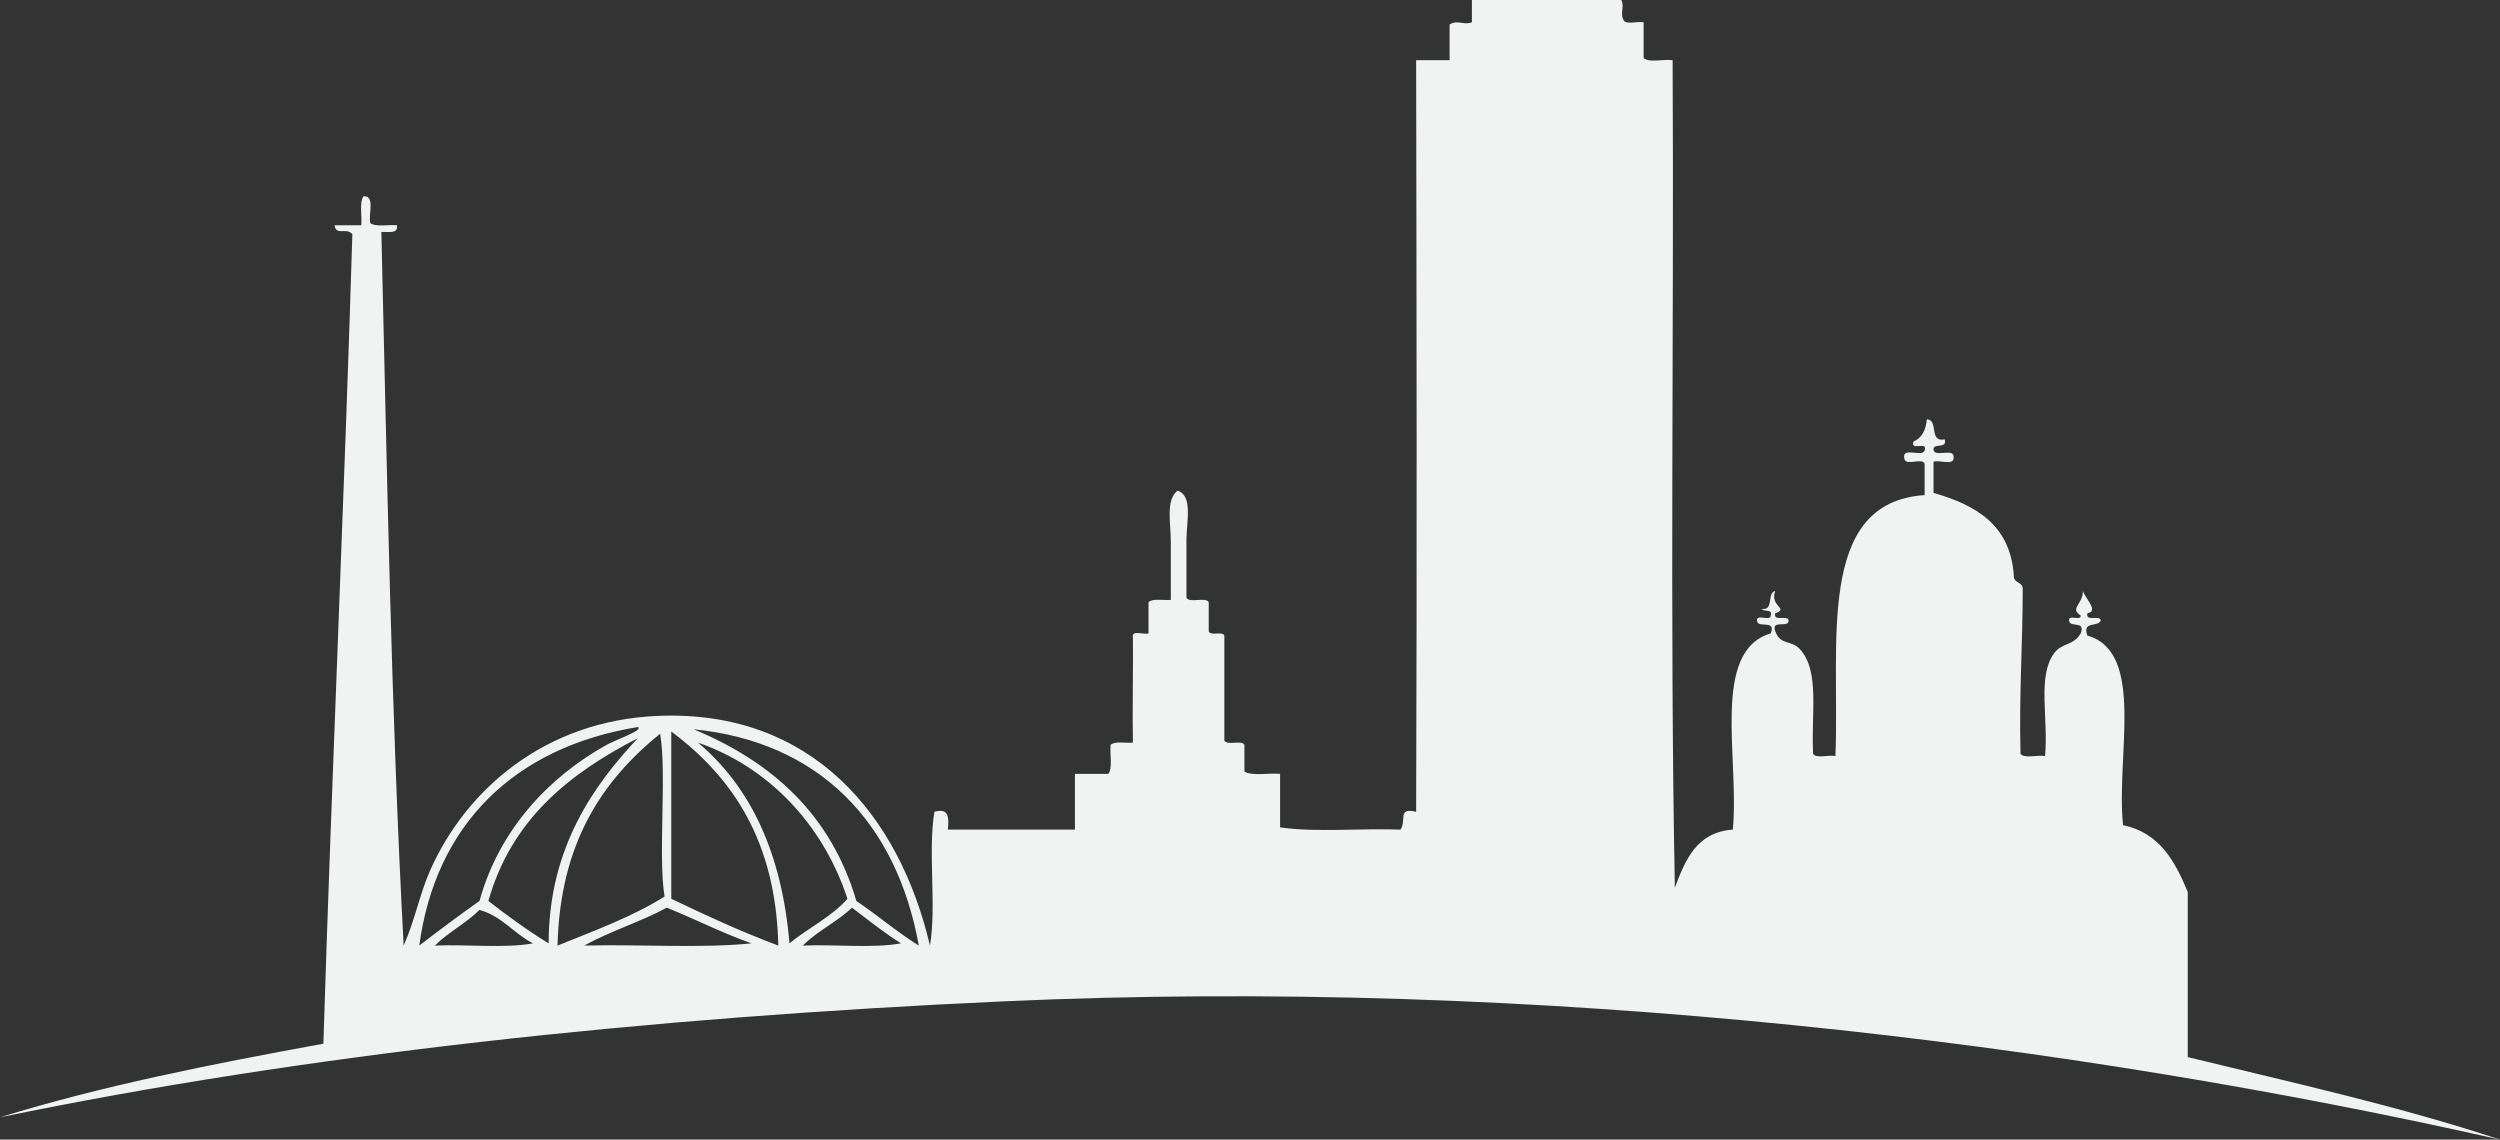
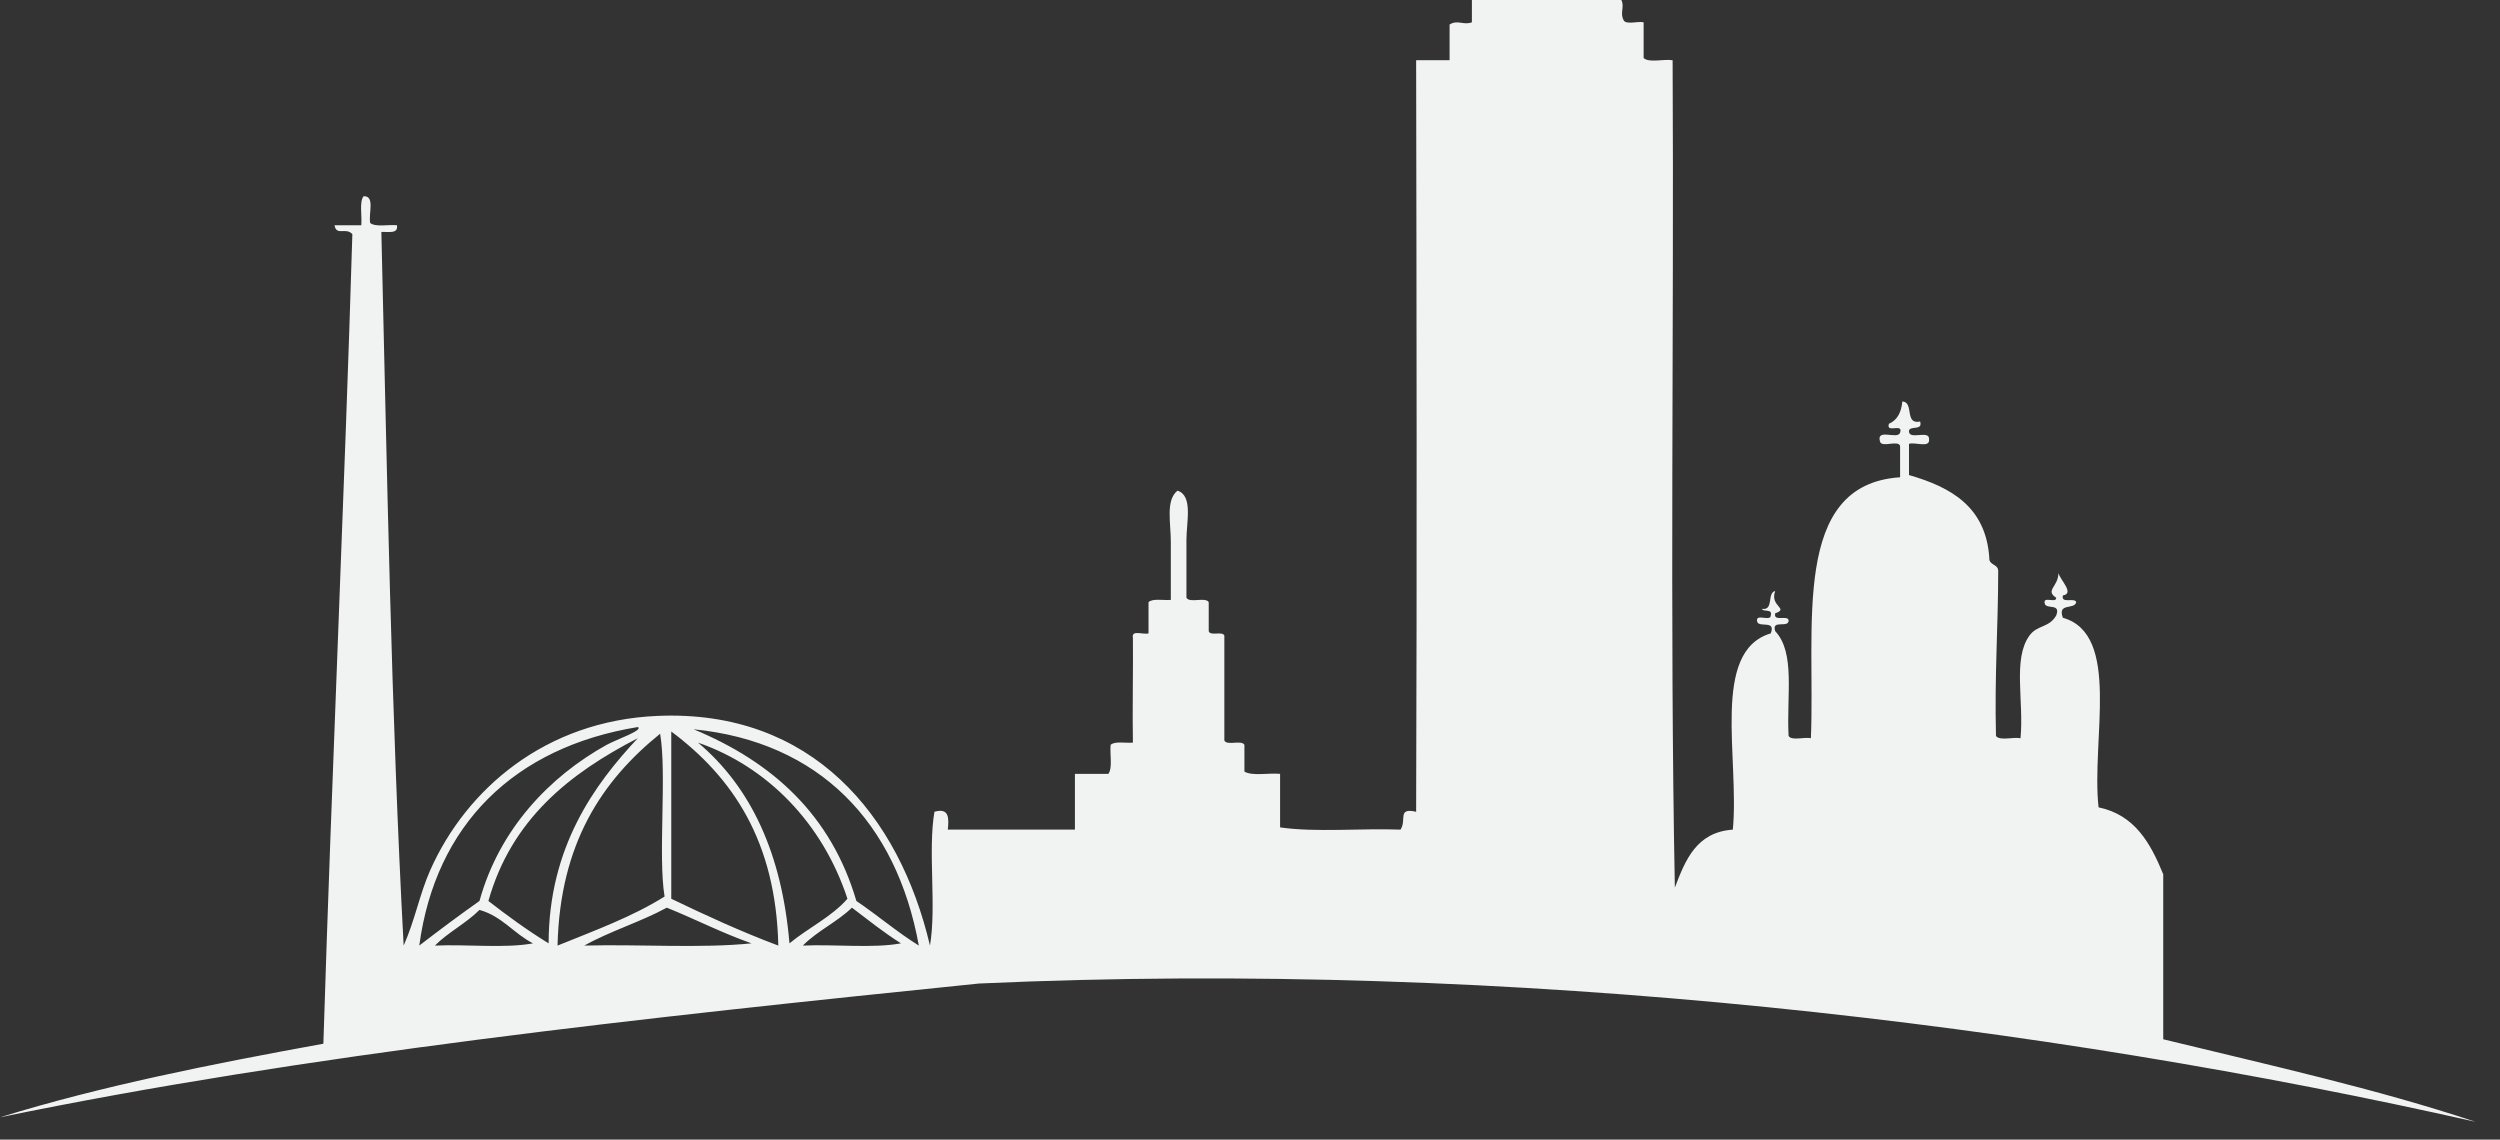
<svg xmlns="http://www.w3.org/2000/svg" id="Слой_1" x="0px" y="0px" width="255px" height="116.24px" viewBox="0 0 255 116.24" xml:space="preserve">
  <rect x="0" y="0" width="255" height="116.24" fill="#333333" stroke="none" />
-   <path fill-rule="evenodd" clip-rule="evenodd" fill="#F1F2F2" d="M150.134,0c5.08,0,10.161,0,15.241,0 c0.359,0.691-0.168,1.32,0.227,2.047c0.242,0.517,1.431,0.087,2.048,0.228c0,1.214,0,2.427,0,3.64 c0.538,0.523,2.042,0.082,2.957,0.228c0.151,28.056-0.304,56.718,0.228,84.394c1.084-2.859,2.226-5.66,5.914-5.914 c0.689-7.272-2.273-18.196,3.867-20.018c0.531-1.365-1.074-0.594-1.365-1.138c-0.32-1.004,1.361-0.004,1.365-0.683 c0.203-0.734-0.742-0.319-0.91-0.683c1.266,0.203,0.496-1.628,1.365-1.819c-0.592,1.588,1.465,1.769,0,2.274 c-0.209,0.892,1.2,0.165,1.365,0.683c0.08,0.914-1.787-0.118-1.365,1.138c0.542,1.491,1.608,0.864,2.502,1.819 c2.075,2.215,1.146,6.53,1.365,10.691c0.315,0.519,1.584,0.085,2.275,0.228c0.467-11.437-2.072-25.881,9.099-26.614 c0-1.062,0-2.124,0-3.186c-0.173-0.661-1.874,0.207-2.048-0.454c-0.42-1.406,1.809-0.163,2.048-0.91 c0.348-1.03-1.485,0.12-1.138-0.91c0.85-0.363,1.265-1.162,1.365-2.274c1.229,0.06,0.177,2.4,1.819,2.047 c0.271,0.953-0.958,0.406-1.138,0.91c-0.113,1.1,2.115-0.145,2.048,0.91c0.089,0.922-1.418,0.25-2.048,0.455 c0,1.061,0,2.123,0,3.185c4.297,1.238,7.83,3.24,8.189,8.416c-0.063,0.821,0.899,0.617,0.91,1.365 c-0.006,5.79-0.379,10.543-0.228,16.833c0.39,0.521,1.736,0.084,2.503,0.228c0.363-3.823-0.811-8.087,0.909-10.464 c0.812-1.122,1.984-0.766,2.729-2.047c0.48-1.239-0.855-0.661-1.137-1.138c-0.352-0.958,1.177-0.036,1.137-0.683 c-1.166-0.756,0.218-1.112,0.228-2.502c0.251,0.783,1.651,2.063,0.455,2.274c-0.21,0.892,1.2,0.165,1.364,0.683 c-0.178,0.807-1.951,0.019-1.364,1.592c5.972,1.688,2.882,12.435,3.64,19.336c3.704,0.77,5.295,3.652,6.597,6.824 c0,5.611,0,11.222,0,16.833c10.792,2.629,21.776,5.065,31.847,8.417c-43.715-9.87-97.857-16.592-152.637-14.104 C65.79,103.798,31.158,107.532,0,113.965c10.308-3.188,21.567-5.426,32.984-7.506c0.851-27.425,2.18-56.566,2.957-82.574 c-0.663-0.745-1.627,0.226-1.82-0.91c0.91,0,1.82,0,2.73,0c0.092-0.969-0.22-2.343,0.228-2.957c1.205-0.067,0.488,1.787,0.682,2.729 c0.55,0.437,1.828,0.144,2.73,0.228c0.148,0.907-0.865,0.652-1.592,0.683c0.582,24.253,1,49.034,2.274,72.792 c1.168-2.627,1.631-5.275,2.73-7.733C47.551,80.55,55.568,73.5,67.105,73.02c15.678-0.652,24.621,10.1,27.752,23.43 c0.682-4.02-0.227-9.629,0.455-13.648c1.496-0.435,1.493,0.63,1.365,1.82c4.321,0,8.644,0,12.965,0c0-1.896,0-3.792,0-5.688 c1.139,0,2.275,0,3.412,0c0.448-0.613,0.137-1.987,0.229-2.957c0.43-0.403,1.502-0.165,2.274-0.228c-0.063-2.67,0.035-8.06,0-10.691 c-0.183-0.864,1.075-0.289,1.593-0.454c0-1.063,0-2.124,0-3.186c0.43-0.403,1.502-0.165,2.274-0.228c0-1.73,0-3.93,0-5.914 c0-1.987-0.546-4.25,0.683-5.231c1.6,0.504,0.91,3.219,0.91,5.004c0,2.07,0,4.241,0,5.915c0.314,0.594,1.93-0.111,2.273,0.454 c0,0.986,0,1.972,0,2.958c0.143,0.54,1.4-0.036,1.593,0.454c0,3.564,0,7.128,0,10.691c0.254,0.581,1.76-0.091,2.048,0.455 c0,0.91,0,1.82,0,2.729c0.816,0.473,2.459,0.118,3.639,0.228c0,1.82,0,3.64,0,5.46c3.641,0.53,8.266,0.076,12.284,0.228 c0.657-0.987-0.366-2.269,1.593-1.82c0.088-25.959,0.045-50.646,0-76.659c1.137,0,2.274,0,3.412,0c0-1.213,0-2.426,0-3.64 c0.818-0.524,1.436,0.103,2.274-0.228C150.134,1.517,150.134,0.758,150.134,0z M42.766,96.449c2.012-1.551,4.052-3.075,6.142-4.549 c2.016-7.325,7.142-12.69,12.966-15.924c0.974-0.54,3.793-1.495,3.185-1.819C52.415,76.224,44.419,84.151,42.766,96.449z M87.351,91.9c2.173,1.467,4.127,3.151,6.369,4.549c-2.28-12.58-10.149-20.786-22.975-22.064 C78.783,77.72,84.771,83.106,87.351,91.9z M68.47,91.673c3.533,1.699,7.112,3.351,10.918,4.776 c-0.242-10.676-4.674-17.163-10.918-21.837C68.47,80.299,68.47,85.985,68.47,91.673z M56.869,96.449 c3.778-1.529,7.661-2.954,10.919-5.004c-0.685-4.056,0.244-12.53-0.455-16.605C61.424,79.622,57.114,86.004,56.869,96.449z M49.817,91.9c1.963,1.524,3.979,2.997,6.142,4.321c0.014-9.843,4.697-16.229,9.099-20.928C58.051,78.903,52.146,83.613,49.817,91.9 z M80.526,96.222c1.909-1.579,4.286-2.689,5.914-4.549c-2.528-7.709-8.194-13.492-15.241-15.924 C76.596,80.287,79.752,87.063,80.526,96.222z M68.015,92.582c-2.65,1.445-5.794,2.396-8.417,3.867 c5.611-0.151,11.829,0.304,17.061-0.228C73.627,95.16,70.933,93.76,68.015,92.582z M86.896,92.582 c-1.501,1.457-3.54,2.374-5.005,3.867c3.262-0.15,7.127,0.303,10.01-0.228C90.131,95.11,88.537,93.823,86.896,92.582z M48.907,92.81 c-1.361,1.369-3.188,2.271-4.549,3.64c3.261-0.15,7.126,0.303,10.009-0.228C52.41,95.222,51.216,93.458,48.907,92.81z" />
+   <path fill-rule="evenodd" clip-rule="evenodd" fill="#F1F2F2" d="M150.134,0c5.08,0,10.161,0,15.241,0 c0.359,0.691-0.168,1.32,0.227,2.047c0.242,0.517,1.431,0.087,2.048,0.228c0,1.214,0,2.427,0,3.64 c0.538,0.523,2.042,0.082,2.957,0.228c0.151,28.056-0.304,56.718,0.228,84.394c1.084-2.859,2.226-5.66,5.914-5.914 c0.689-7.272-2.273-18.196,3.867-20.018c0.531-1.365-1.074-0.594-1.365-1.138c-0.32-1.004,1.361-0.004,1.365-0.683 c0.203-0.734-0.742-0.319-0.91-0.683c1.266,0.203,0.496-1.628,1.365-1.819c-0.592,1.588,1.465,1.769,0,2.274 c-0.209,0.892,1.2,0.165,1.365,0.683c0.08,0.914-1.787-0.118-1.365,1.138c2.075,2.215,1.146,6.53,1.365,10.691c0.315,0.519,1.584,0.085,2.275,0.228c0.467-11.437-2.072-25.881,9.099-26.614 c0-1.062,0-2.124,0-3.186c-0.173-0.661-1.874,0.207-2.048-0.454c-0.42-1.406,1.809-0.163,2.048-0.91 c0.348-1.03-1.485,0.12-1.138-0.91c0.85-0.363,1.265-1.162,1.365-2.274c1.229,0.06,0.177,2.4,1.819,2.047 c0.271,0.953-0.958,0.406-1.138,0.91c-0.113,1.1,2.115-0.145,2.048,0.91c0.089,0.922-1.418,0.25-2.048,0.455 c0,1.061,0,2.123,0,3.185c4.297,1.238,7.83,3.24,8.189,8.416c-0.063,0.821,0.899,0.617,0.91,1.365 c-0.006,5.79-0.379,10.543-0.228,16.833c0.39,0.521,1.736,0.084,2.503,0.228c0.363-3.823-0.811-8.087,0.909-10.464 c0.812-1.122,1.984-0.766,2.729-2.047c0.48-1.239-0.855-0.661-1.137-1.138c-0.352-0.958,1.177-0.036,1.137-0.683 c-1.166-0.756,0.218-1.112,0.228-2.502c0.251,0.783,1.651,2.063,0.455,2.274c-0.21,0.892,1.2,0.165,1.364,0.683 c-0.178,0.807-1.951,0.019-1.364,1.592c5.972,1.688,2.882,12.435,3.64,19.336c3.704,0.77,5.295,3.652,6.597,6.824 c0,5.611,0,11.222,0,16.833c10.792,2.629,21.776,5.065,31.847,8.417c-43.715-9.87-97.857-16.592-152.637-14.104 C65.79,103.798,31.158,107.532,0,113.965c10.308-3.188,21.567-5.426,32.984-7.506c0.851-27.425,2.18-56.566,2.957-82.574 c-0.663-0.745-1.627,0.226-1.82-0.91c0.91,0,1.82,0,2.73,0c0.092-0.969-0.22-2.343,0.228-2.957c1.205-0.067,0.488,1.787,0.682,2.729 c0.55,0.437,1.828,0.144,2.73,0.228c0.148,0.907-0.865,0.652-1.592,0.683c0.582,24.253,1,49.034,2.274,72.792 c1.168-2.627,1.631-5.275,2.73-7.733C47.551,80.55,55.568,73.5,67.105,73.02c15.678-0.652,24.621,10.1,27.752,23.43 c0.682-4.02-0.227-9.629,0.455-13.648c1.496-0.435,1.493,0.63,1.365,1.82c4.321,0,8.644,0,12.965,0c0-1.896,0-3.792,0-5.688 c1.139,0,2.275,0,3.412,0c0.448-0.613,0.137-1.987,0.229-2.957c0.43-0.403,1.502-0.165,2.274-0.228c-0.063-2.67,0.035-8.06,0-10.691 c-0.183-0.864,1.075-0.289,1.593-0.454c0-1.063,0-2.124,0-3.186c0.43-0.403,1.502-0.165,2.274-0.228c0-1.73,0-3.93,0-5.914 c0-1.987-0.546-4.25,0.683-5.231c1.6,0.504,0.91,3.219,0.91,5.004c0,2.07,0,4.241,0,5.915c0.314,0.594,1.93-0.111,2.273,0.454 c0,0.986,0,1.972,0,2.958c0.143,0.54,1.4-0.036,1.593,0.454c0,3.564,0,7.128,0,10.691c0.254,0.581,1.76-0.091,2.048,0.455 c0,0.91,0,1.82,0,2.729c0.816,0.473,2.459,0.118,3.639,0.228c0,1.82,0,3.64,0,5.46c3.641,0.53,8.266,0.076,12.284,0.228 c0.657-0.987-0.366-2.269,1.593-1.82c0.088-25.959,0.045-50.646,0-76.659c1.137,0,2.274,0,3.412,0c0-1.213,0-2.426,0-3.64 c0.818-0.524,1.436,0.103,2.274-0.228C150.134,1.517,150.134,0.758,150.134,0z M42.766,96.449c2.012-1.551,4.052-3.075,6.142-4.549 c2.016-7.325,7.142-12.69,12.966-15.924c0.974-0.54,3.793-1.495,3.185-1.819C52.415,76.224,44.419,84.151,42.766,96.449z M87.351,91.9c2.173,1.467,4.127,3.151,6.369,4.549c-2.28-12.58-10.149-20.786-22.975-22.064 C78.783,77.72,84.771,83.106,87.351,91.9z M68.47,91.673c3.533,1.699,7.112,3.351,10.918,4.776 c-0.242-10.676-4.674-17.163-10.918-21.837C68.47,80.299,68.47,85.985,68.47,91.673z M56.869,96.449 c3.778-1.529,7.661-2.954,10.919-5.004c-0.685-4.056,0.244-12.53-0.455-16.605C61.424,79.622,57.114,86.004,56.869,96.449z M49.817,91.9c1.963,1.524,3.979,2.997,6.142,4.321c0.014-9.843,4.697-16.229,9.099-20.928C58.051,78.903,52.146,83.613,49.817,91.9 z M80.526,96.222c1.909-1.579,4.286-2.689,5.914-4.549c-2.528-7.709-8.194-13.492-15.241-15.924 C76.596,80.287,79.752,87.063,80.526,96.222z M68.015,92.582c-2.65,1.445-5.794,2.396-8.417,3.867 c5.611-0.151,11.829,0.304,17.061-0.228C73.627,95.16,70.933,93.76,68.015,92.582z M86.896,92.582 c-1.501,1.457-3.54,2.374-5.005,3.867c3.262-0.15,7.127,0.303,10.01-0.228C90.131,95.11,88.537,93.823,86.896,92.582z M48.907,92.81 c-1.361,1.369-3.188,2.271-4.549,3.64c3.261-0.15,7.126,0.303,10.009-0.228C52.41,95.222,51.216,93.458,48.907,92.81z" />
</svg>